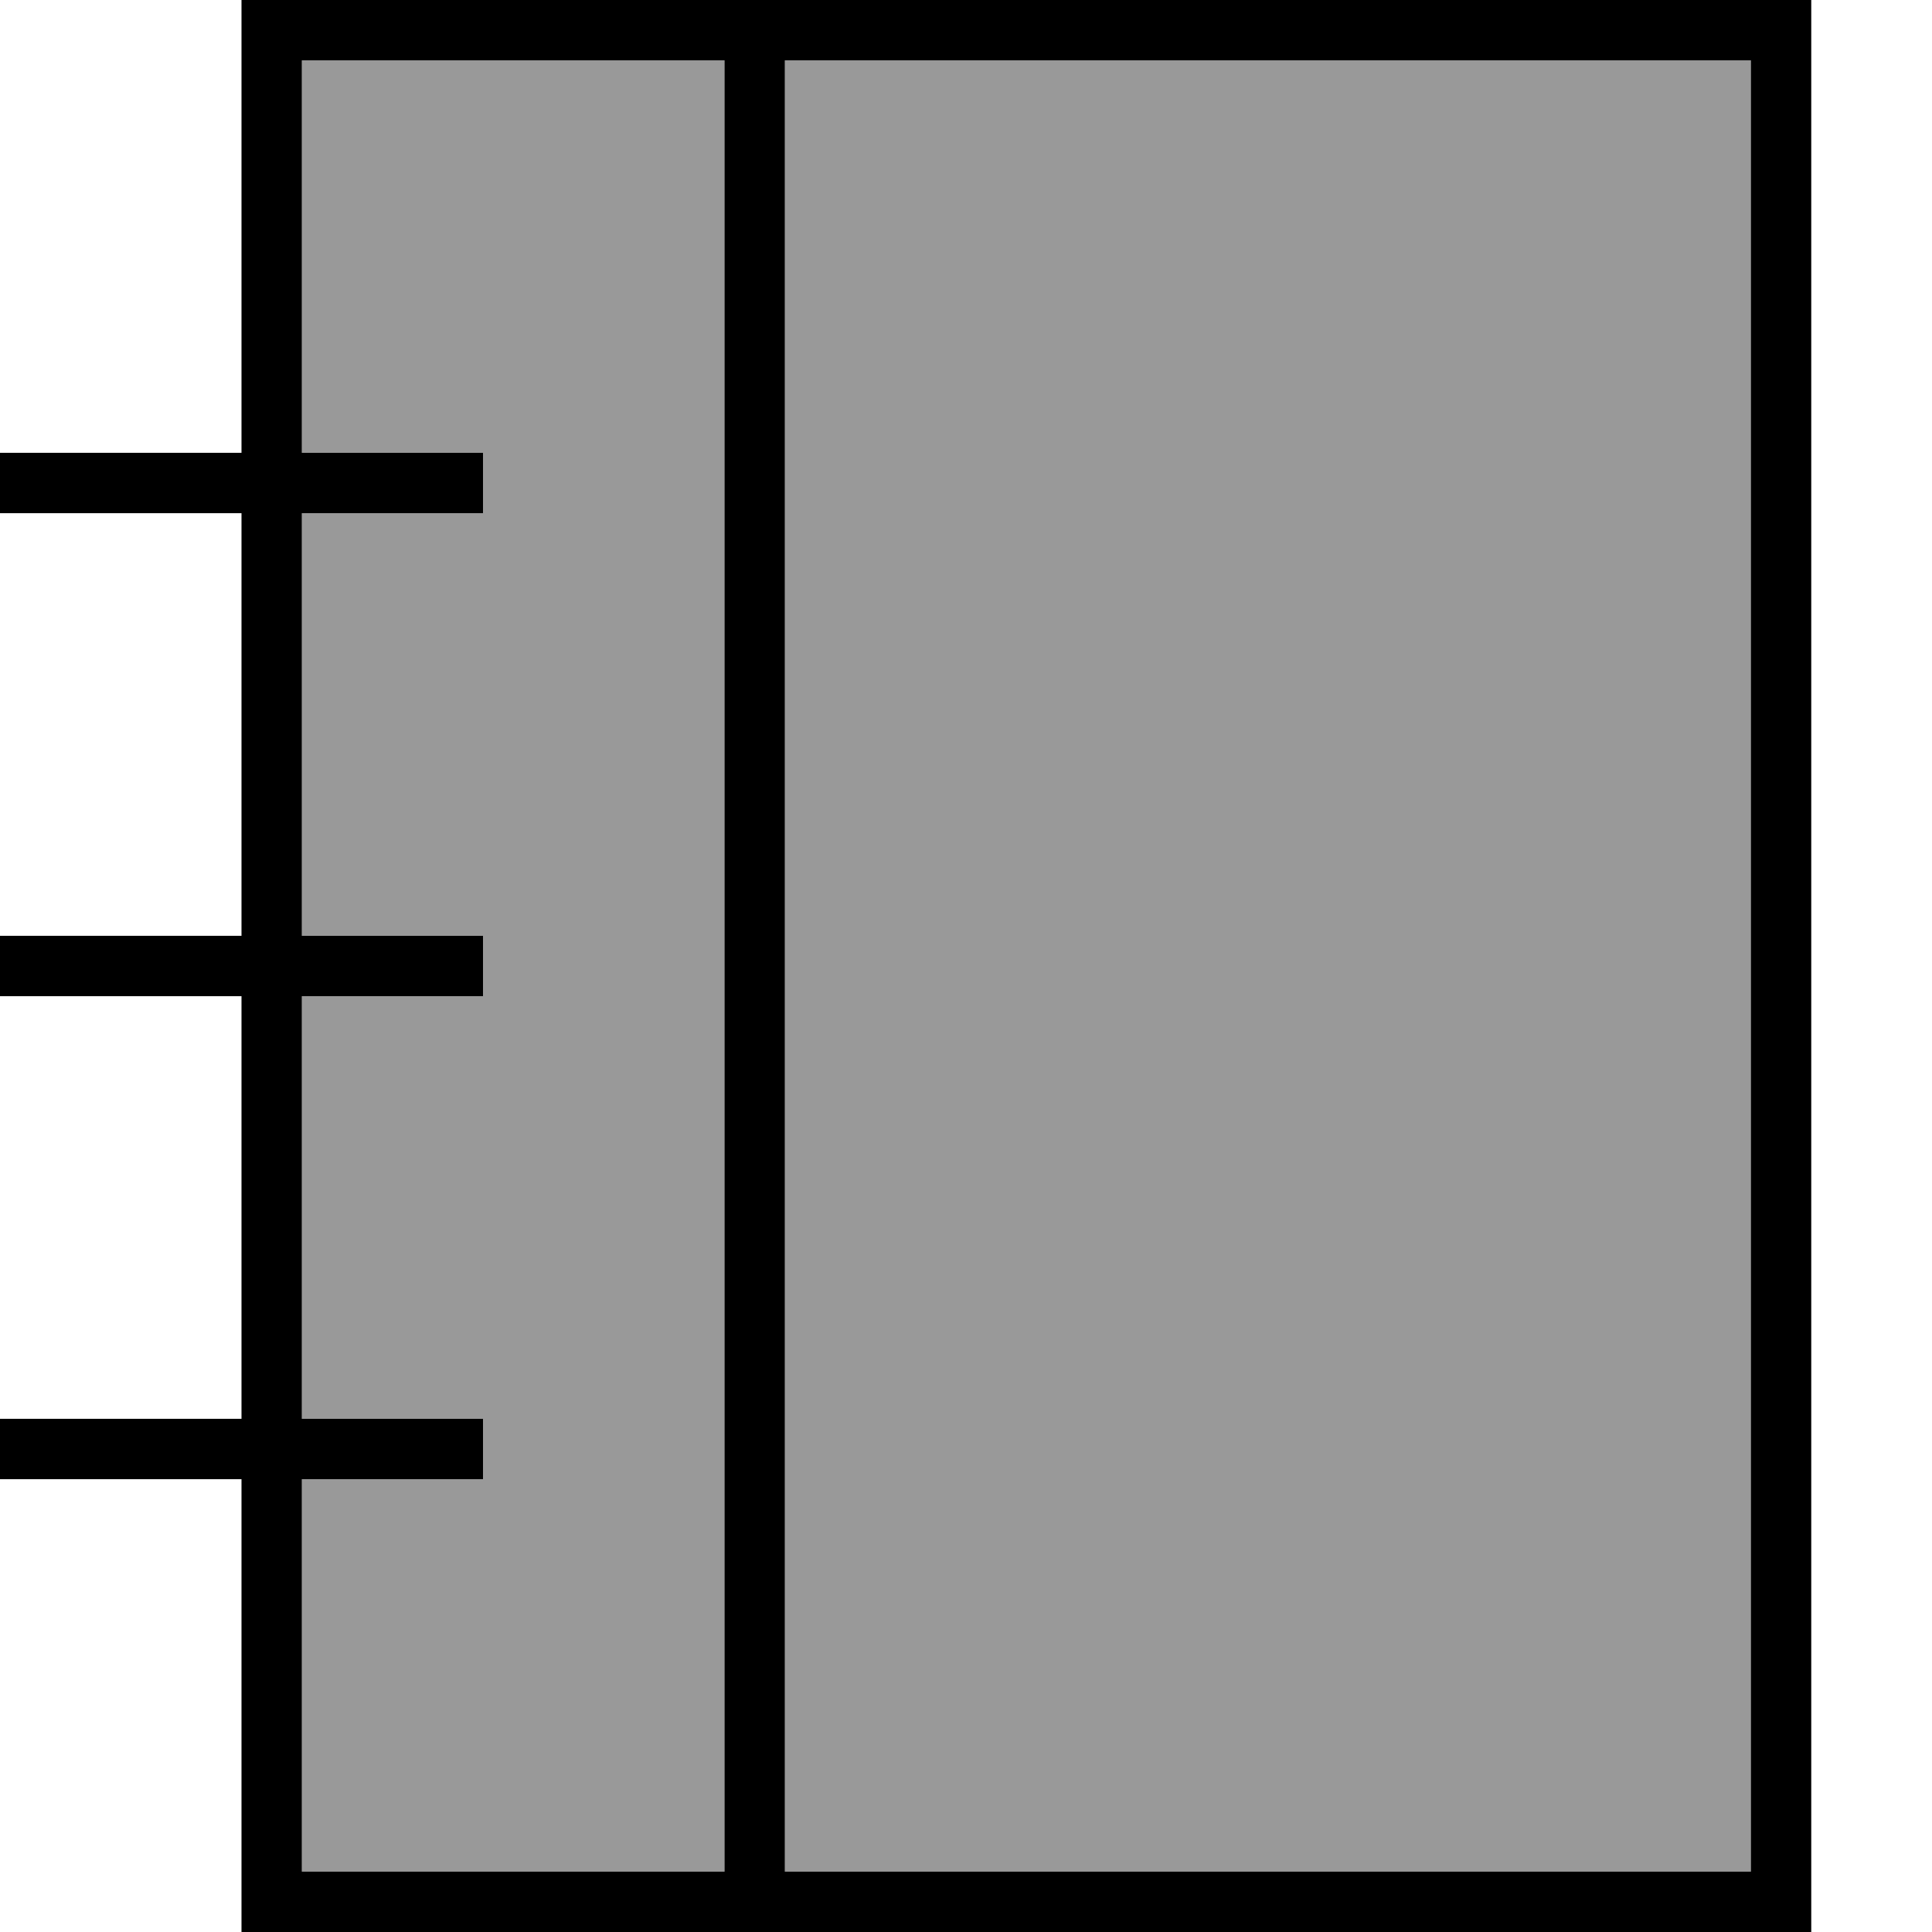
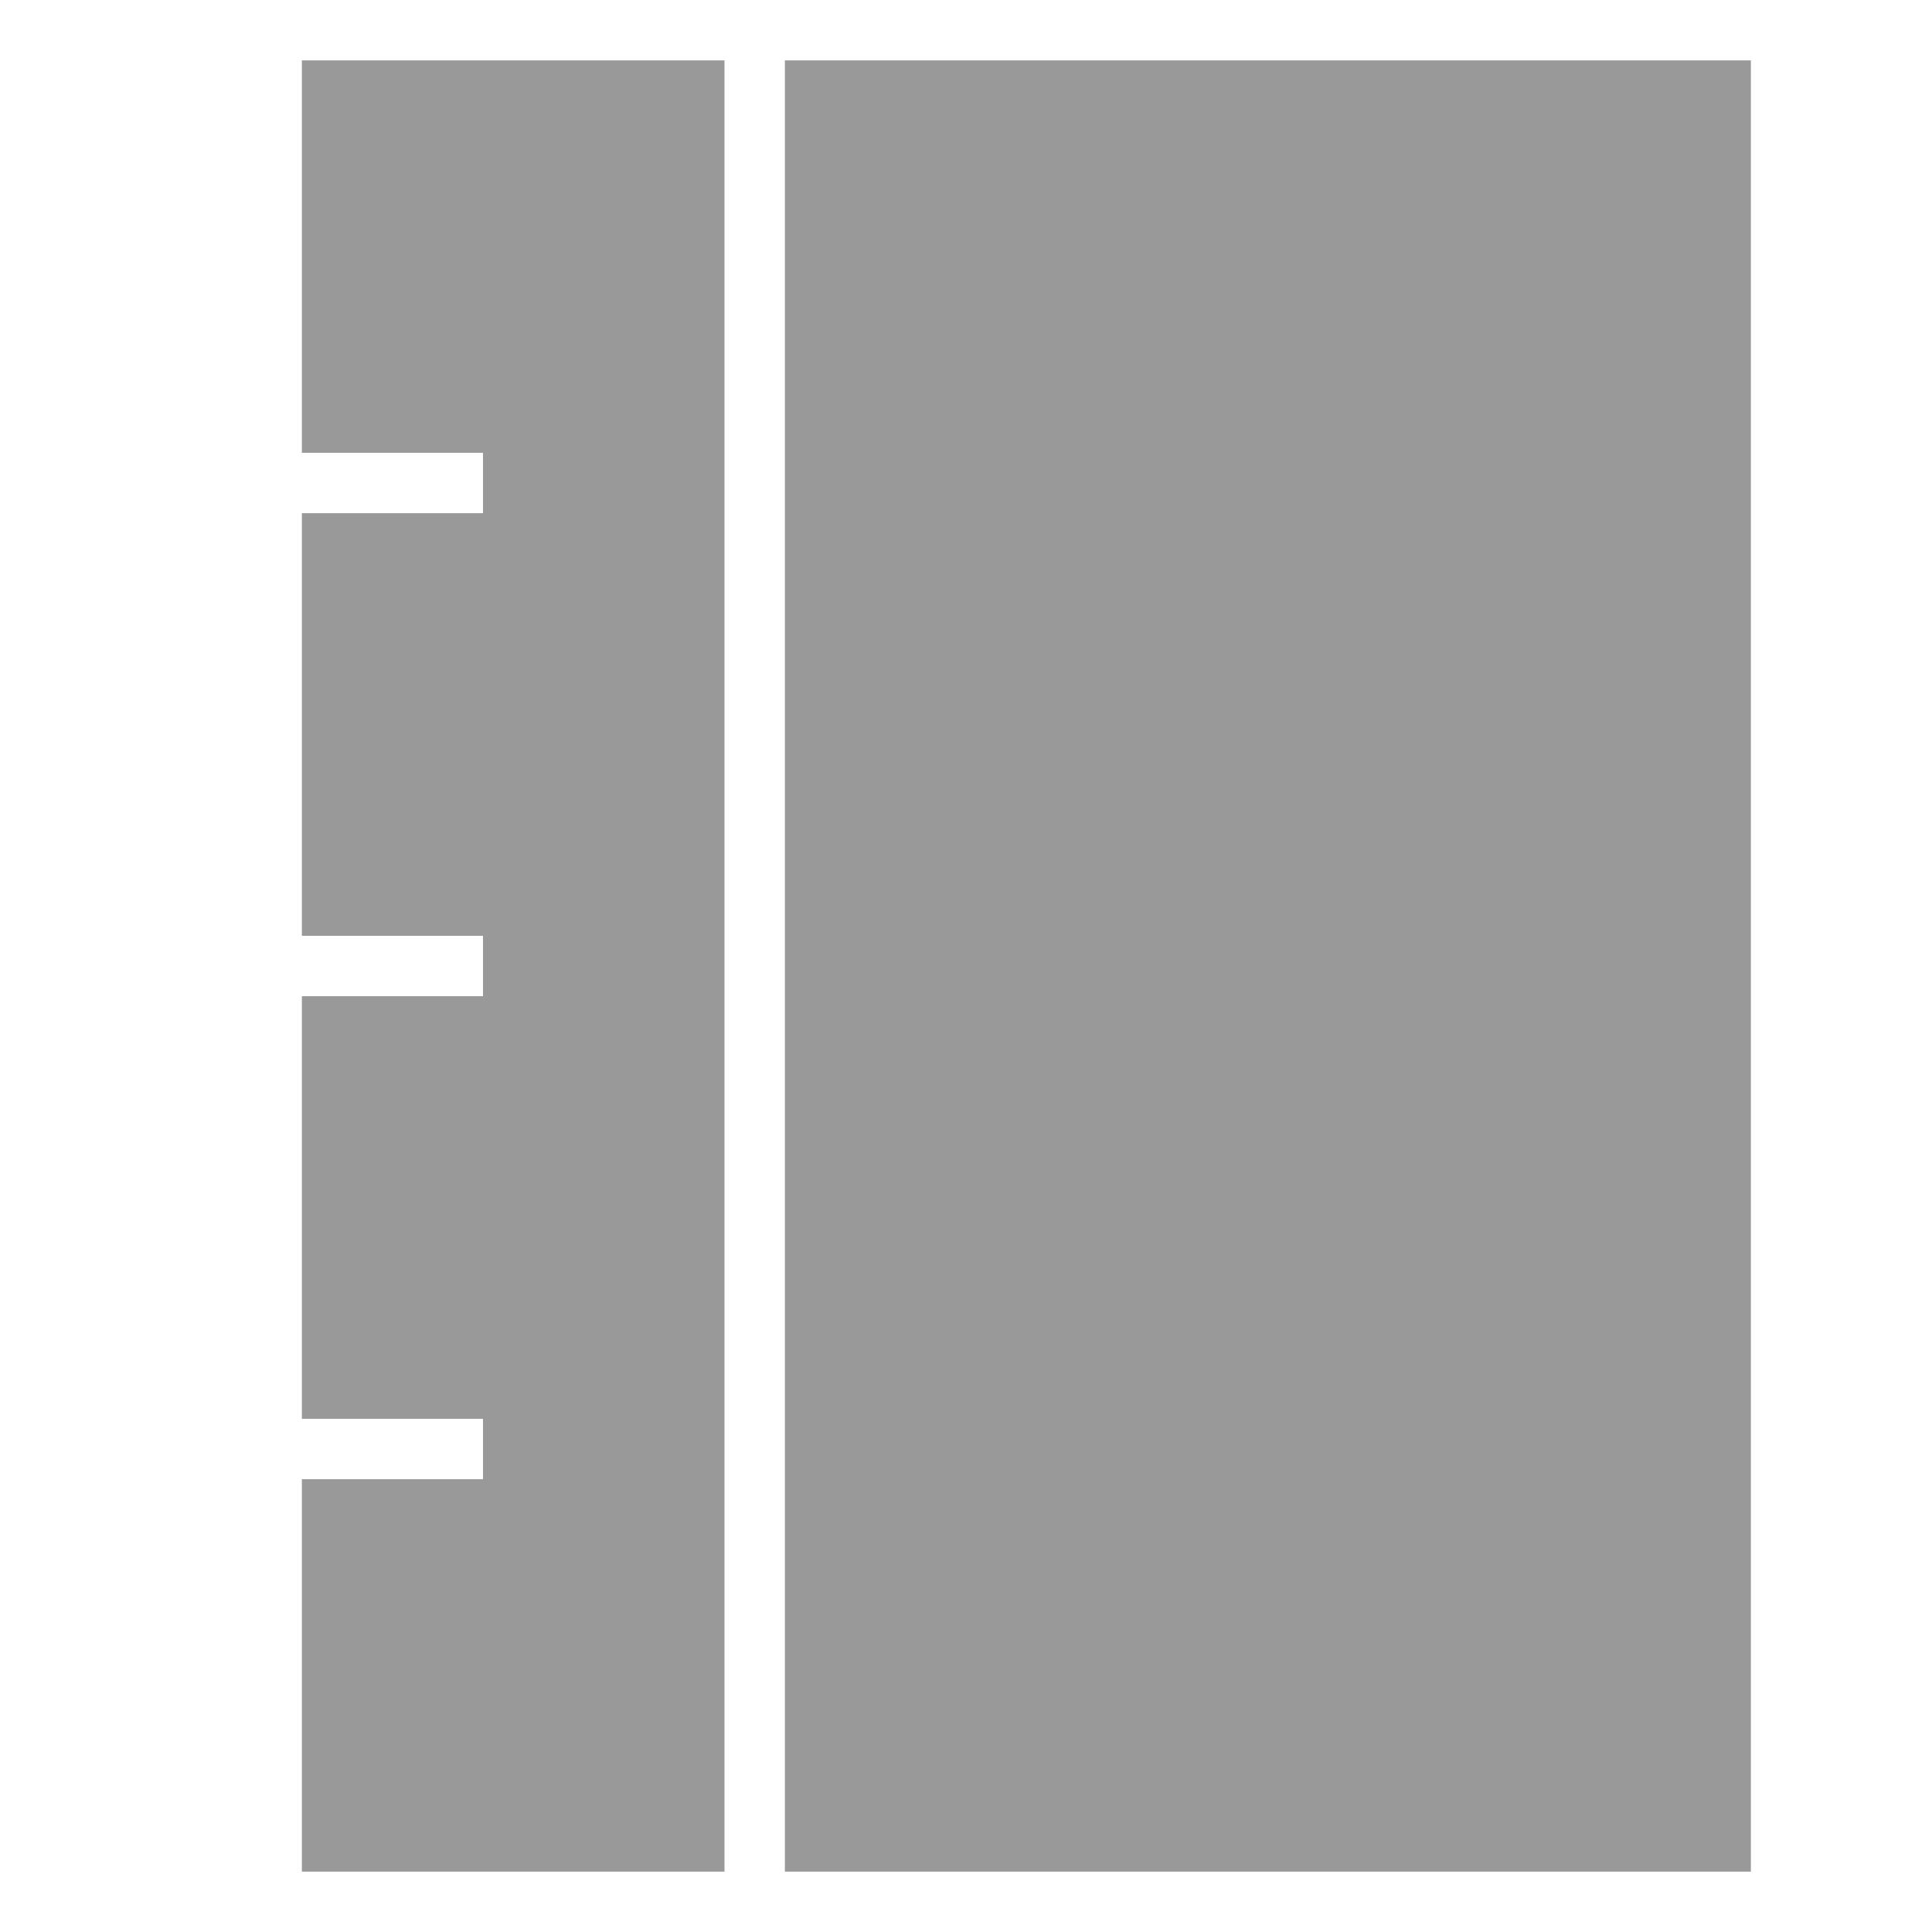
<svg xmlns="http://www.w3.org/2000/svg" viewBox="0 0 512 512">
  <defs>
    <style>.fa-secondary{opacity:.4}</style>
  </defs>
  <path class="fa-secondary" d="M80 16l112 0 0 480L80 496l0-104 40 0 8 0 0-16-8 0-40 0 0-112 40 0 8 0 0-16-8 0-40 0 0-112 40 0 8 0 0-16-8 0-40 0L80 16zm128 0l256 0 0 480-256 0 0-480z" />
-   <path class="fa-primary" d="M208 16l256 0 0 480-256 0 0-480zm-16 0l0 480L80 496l0-104 40 0 8 0 0-16-8 0-40 0 0-112 40 0 8 0 0-16-8 0-40 0 0-112 40 0 8 0 0-16-8 0-40 0L80 16l112 0zM64 392l0 104 0 16 16 0 384 0 16 0 0-16 0-480 0-16L464 0 80 0 64 0l0 16 0 104L8 120l-8 0 0 16 8 0 56 0 0 112L8 248l-8 0 0 16 8 0 56 0 0 112L8 376l-8 0 0 16 8 0 56 0z" />
</svg>